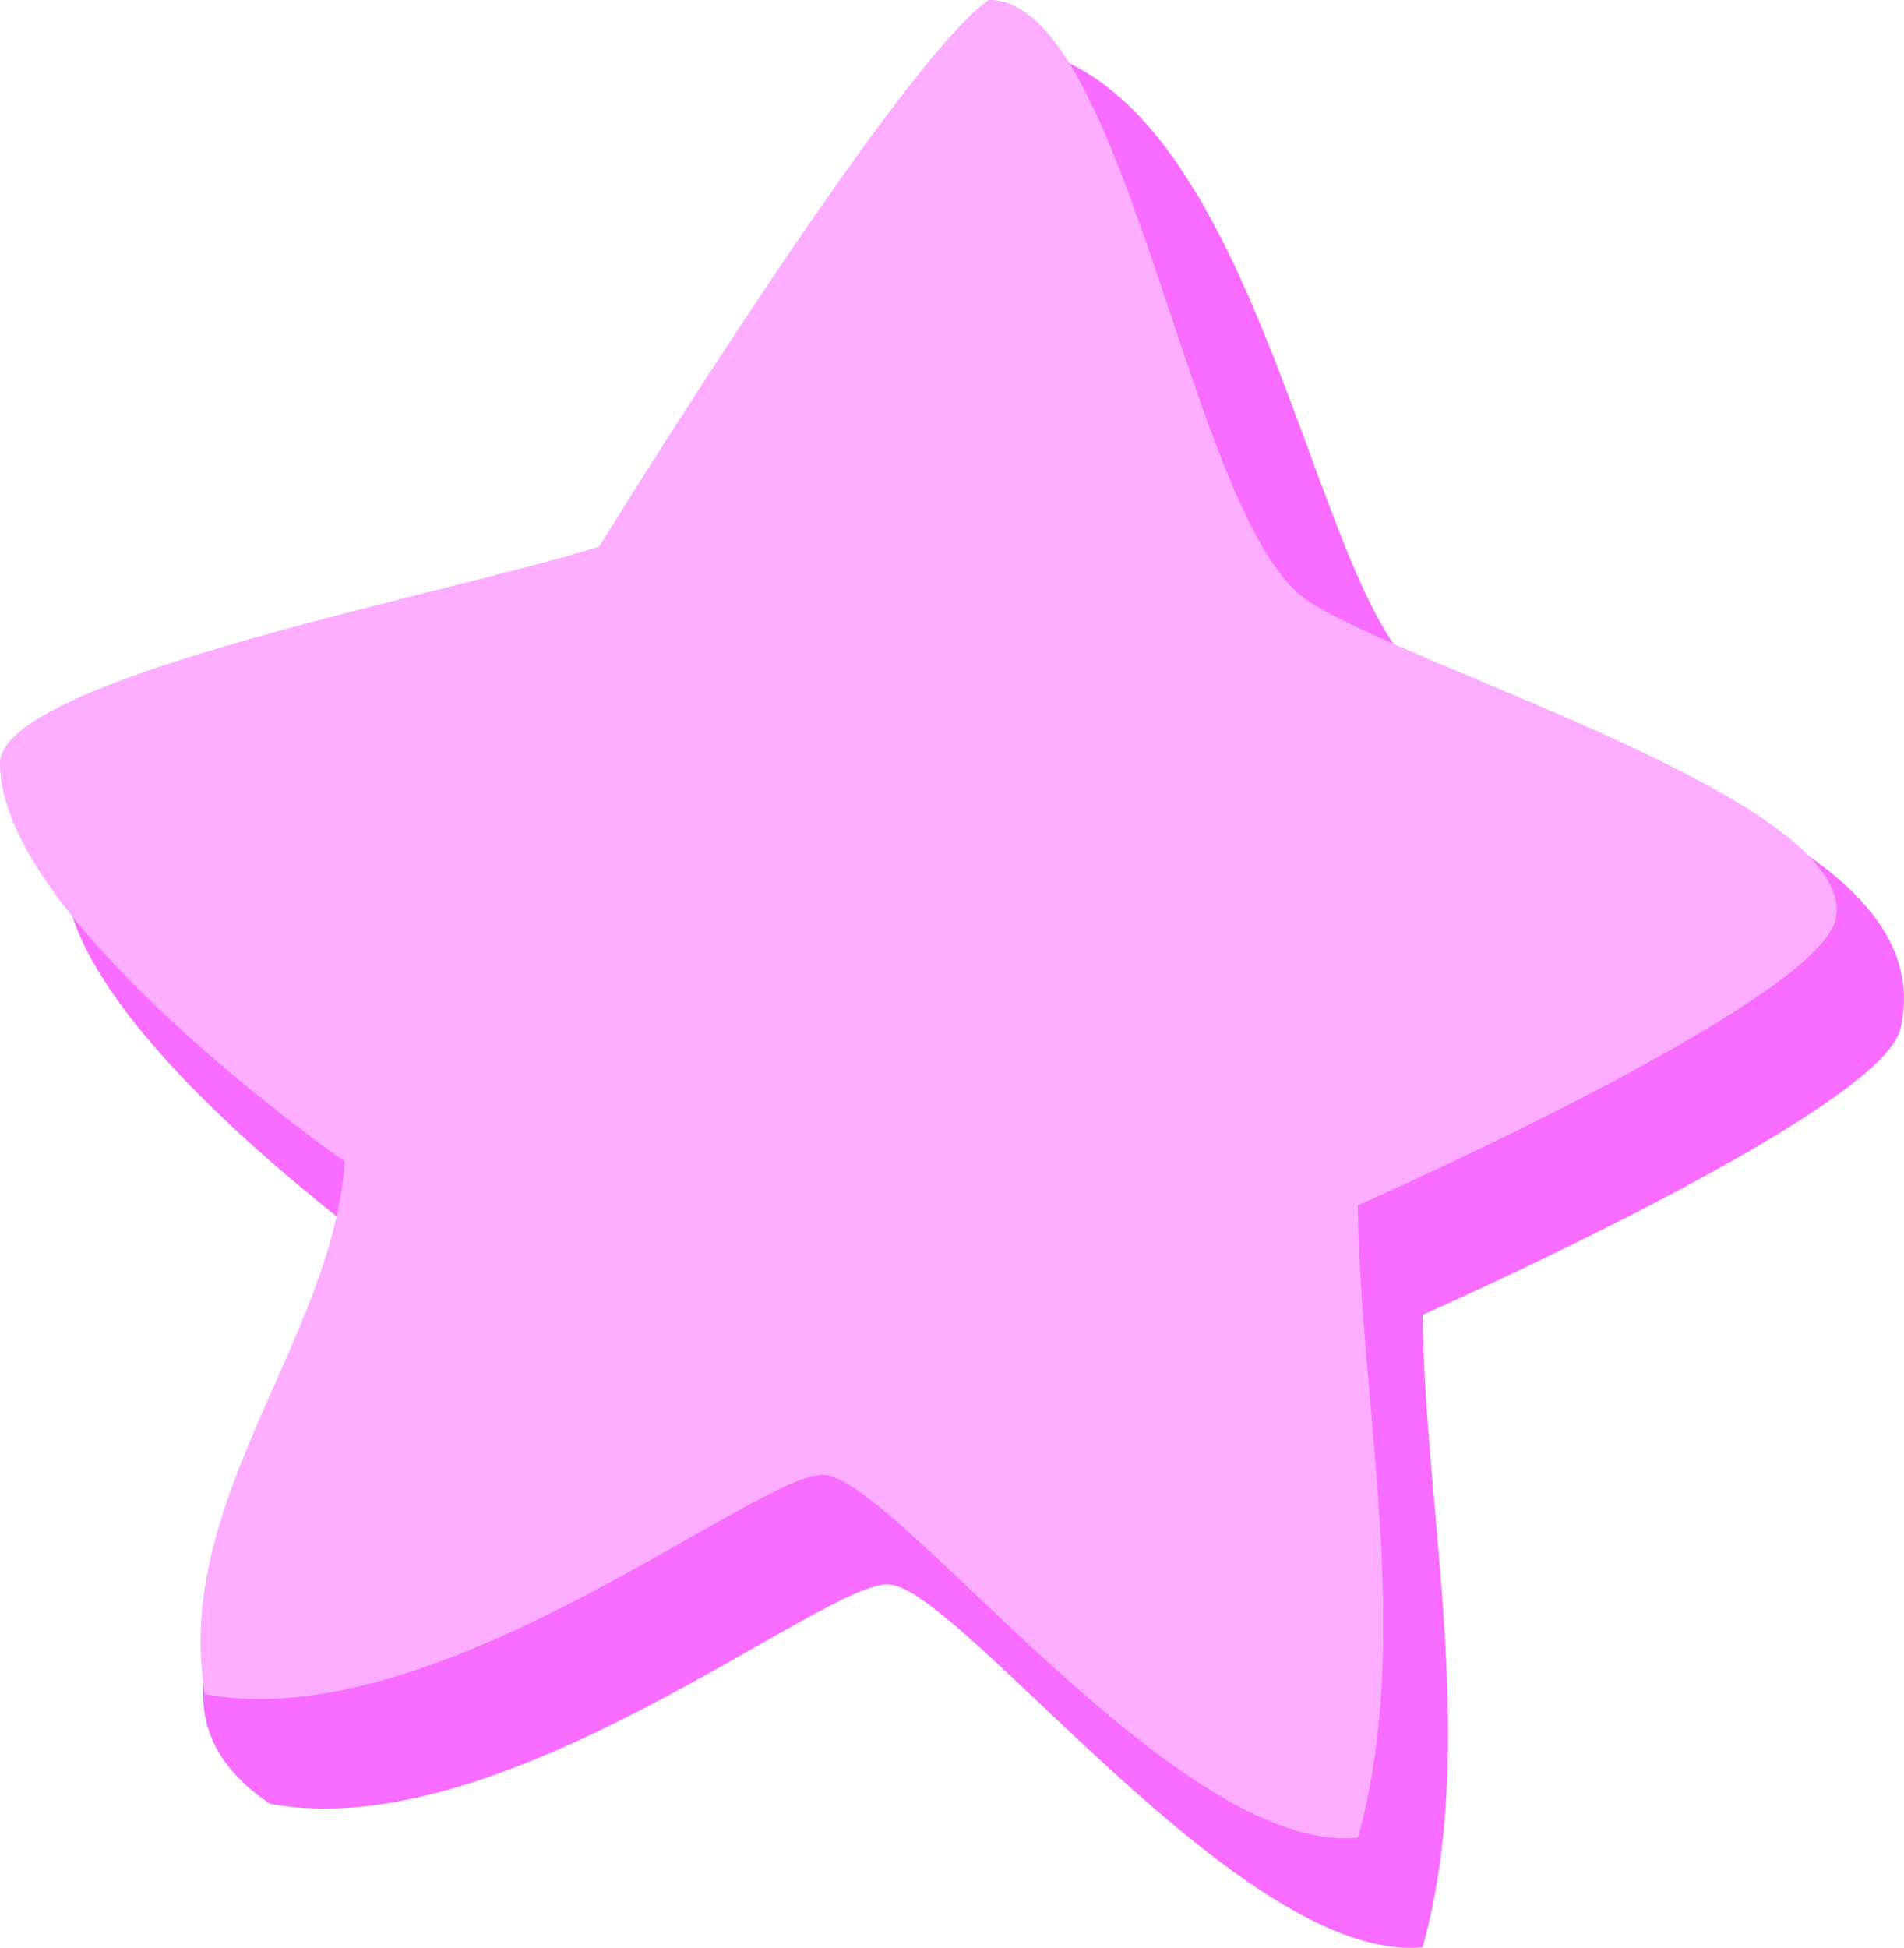
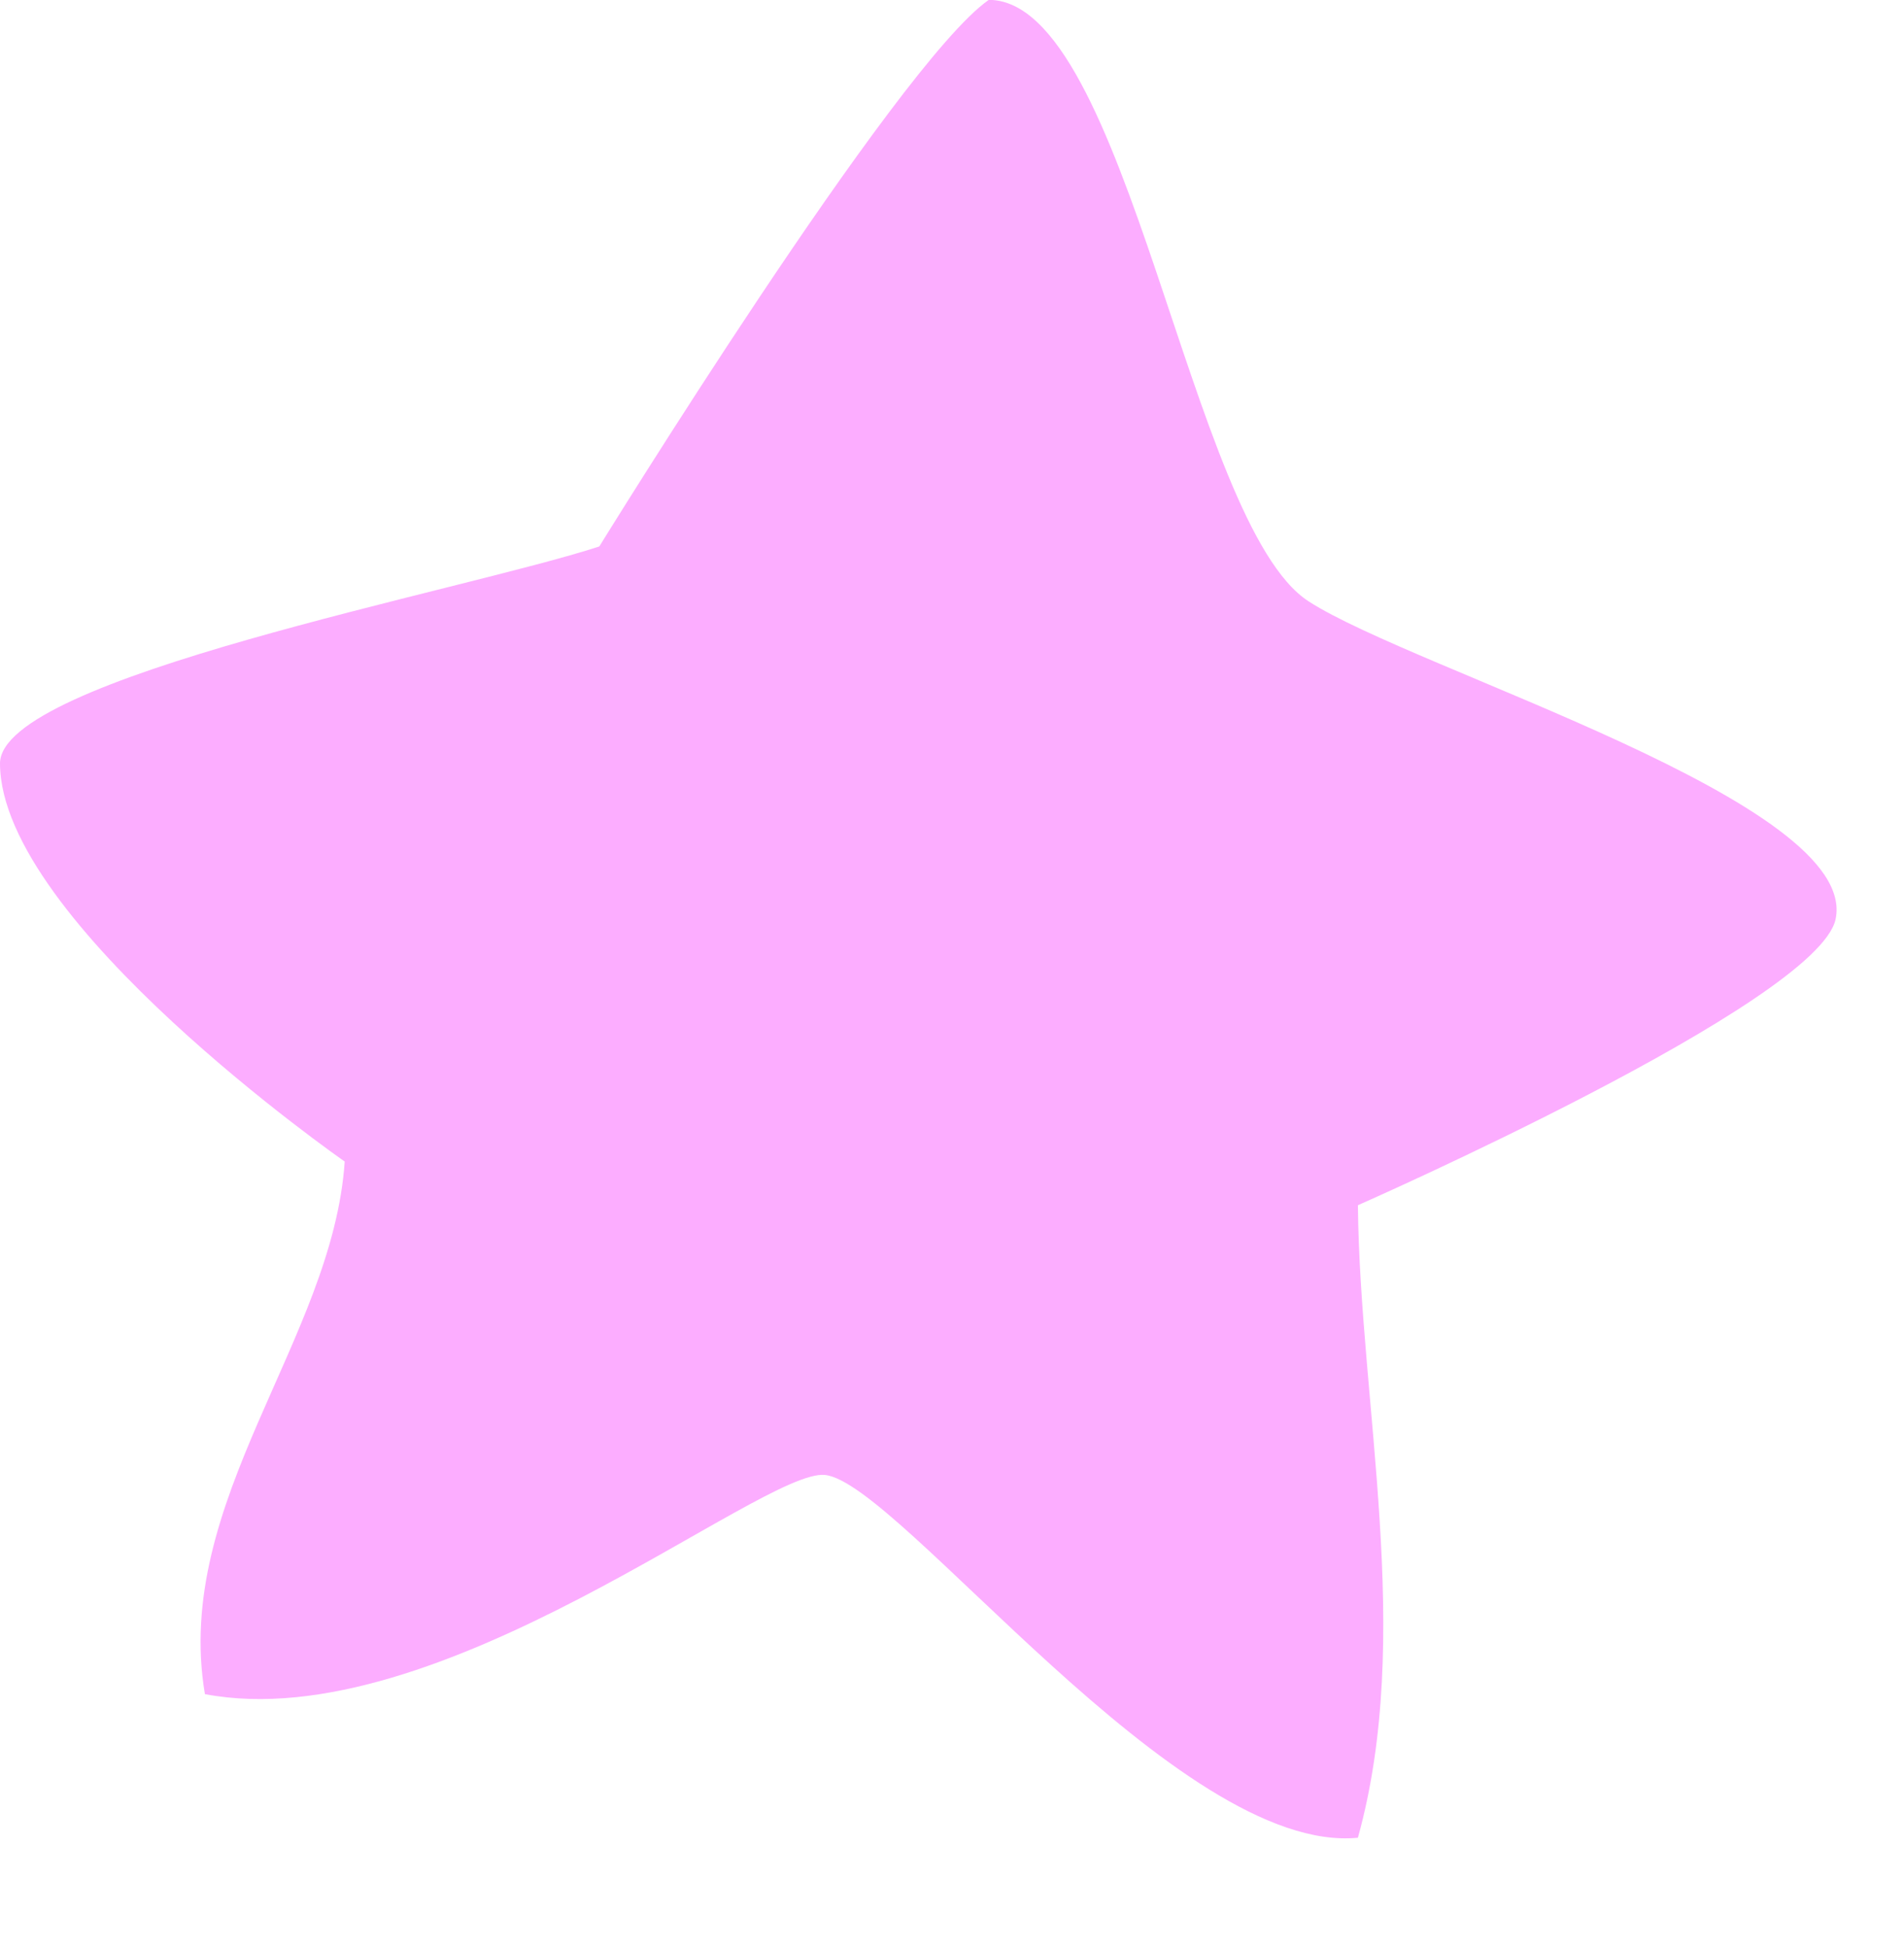
<svg xmlns="http://www.w3.org/2000/svg" width="37.362" height="38.208" viewBox="0 0 37.362 38.208">
  <g id="Group_154" data-name="Group 154" transform="translate(0 0)">
-     <path id="Path_424" data-name="Path 424" d="M1191.431,646.419c-1.815,1.272-6.367,11.991-6.367,11.991-2.711.886-11.766,2.573-11.759,4.26.01,3.108,6.761,7.807,6.761,7.807-.234,3.492-6.761,7.712-2.742,10.448,4.6.87,10.928-4.426,12.168-4.3,1.455.146,6.937,7.462,10.456,7.116,1.1-3.965.045-8.472,0-12.406,0,0,9-3.979,9.376-5.611.9-3.881-7.225-5.529-9.312-6.88-2.342-1.514-3.282-12.422-8.581-12.422Z" transform="translate(-1172.032 -645.542)" fill="#f86cff" fill-rule="evenodd" />
    <path id="Path_425" data-name="Path 425" d="M1191.252,646.419c-1.815,1.272-7.639,10.72-7.639,10.72-2.709.884-11.767,2.572-11.76,4.259.011,3.108,6.764,7.807,6.764,7.807-.234,3.491-3.381,6.663-2.743,10.448,4.593.87,10.928-4.426,12.166-4.3,1.455.146,6.935,7.462,10.459,7.117,1.1-3.966.04-8.473,0-12.408,0,0,9.029-3.97,9.374-5.612.482-2.292-8.252-4.883-10.341-6.234-2.342-1.512-3.538-11.8-6.28-11.8Z" transform="translate(-1171.853 -646.419)" fill="#fcadff" fill-rule="evenodd" />
  </g>
</svg>